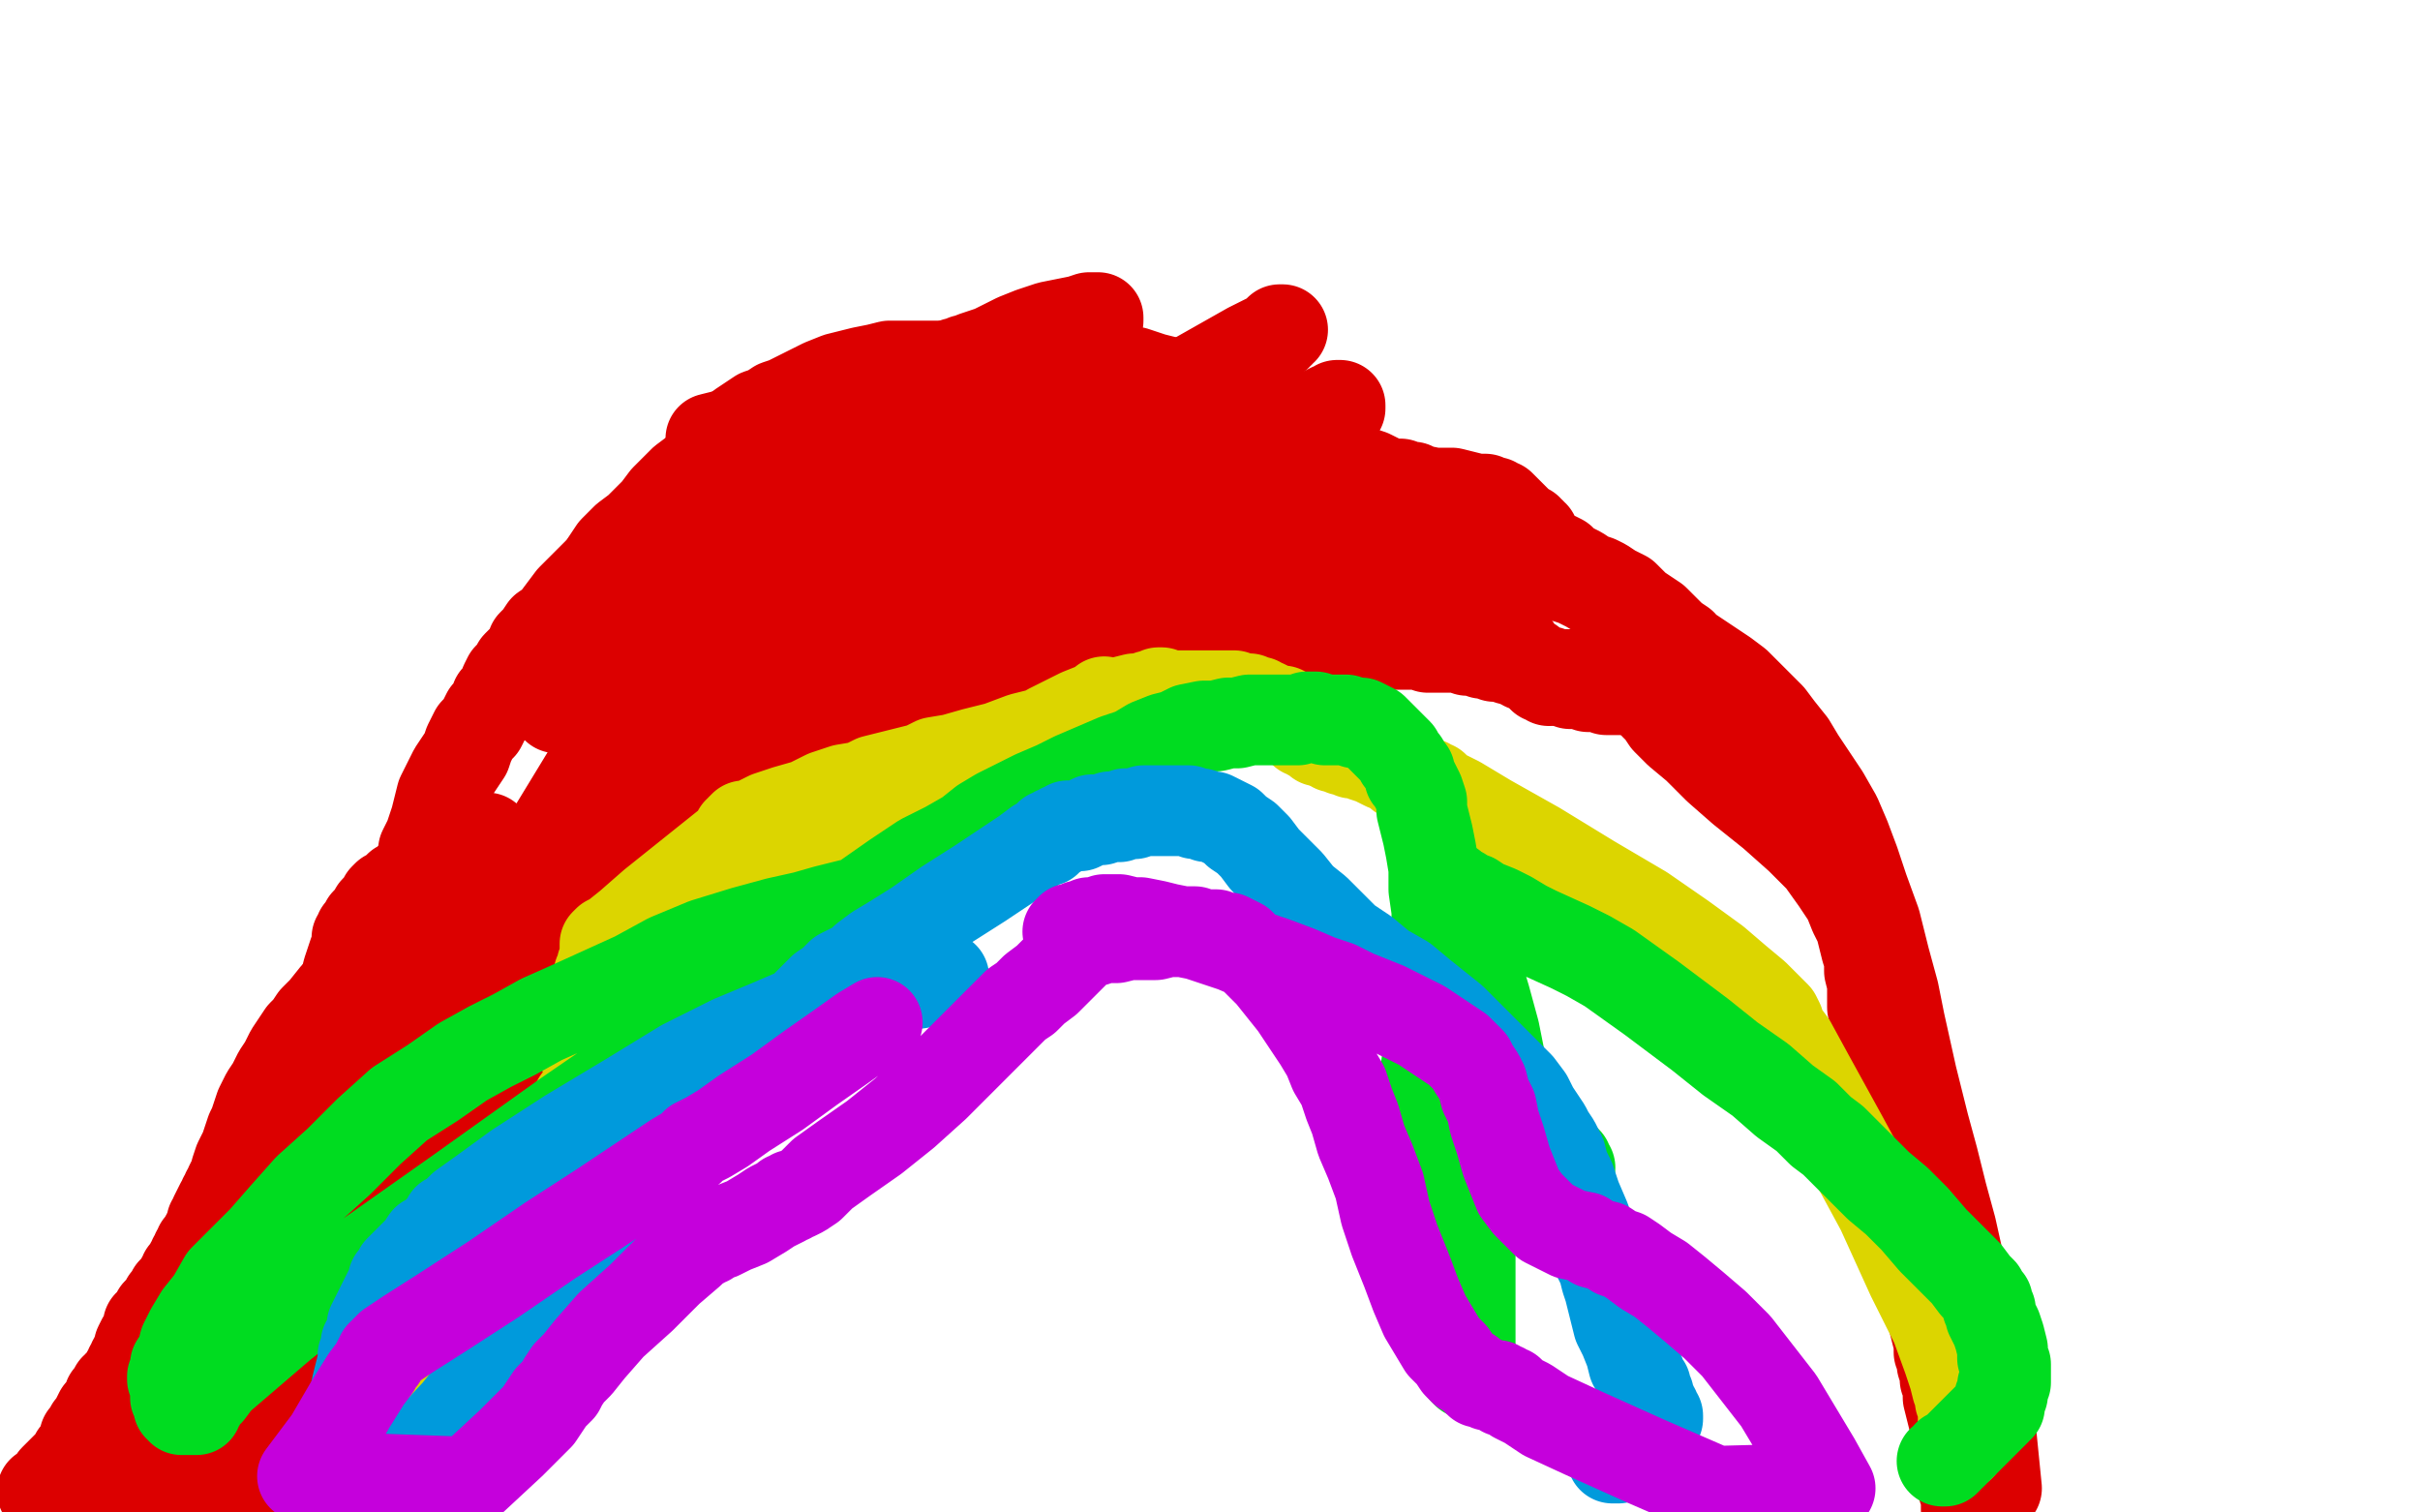
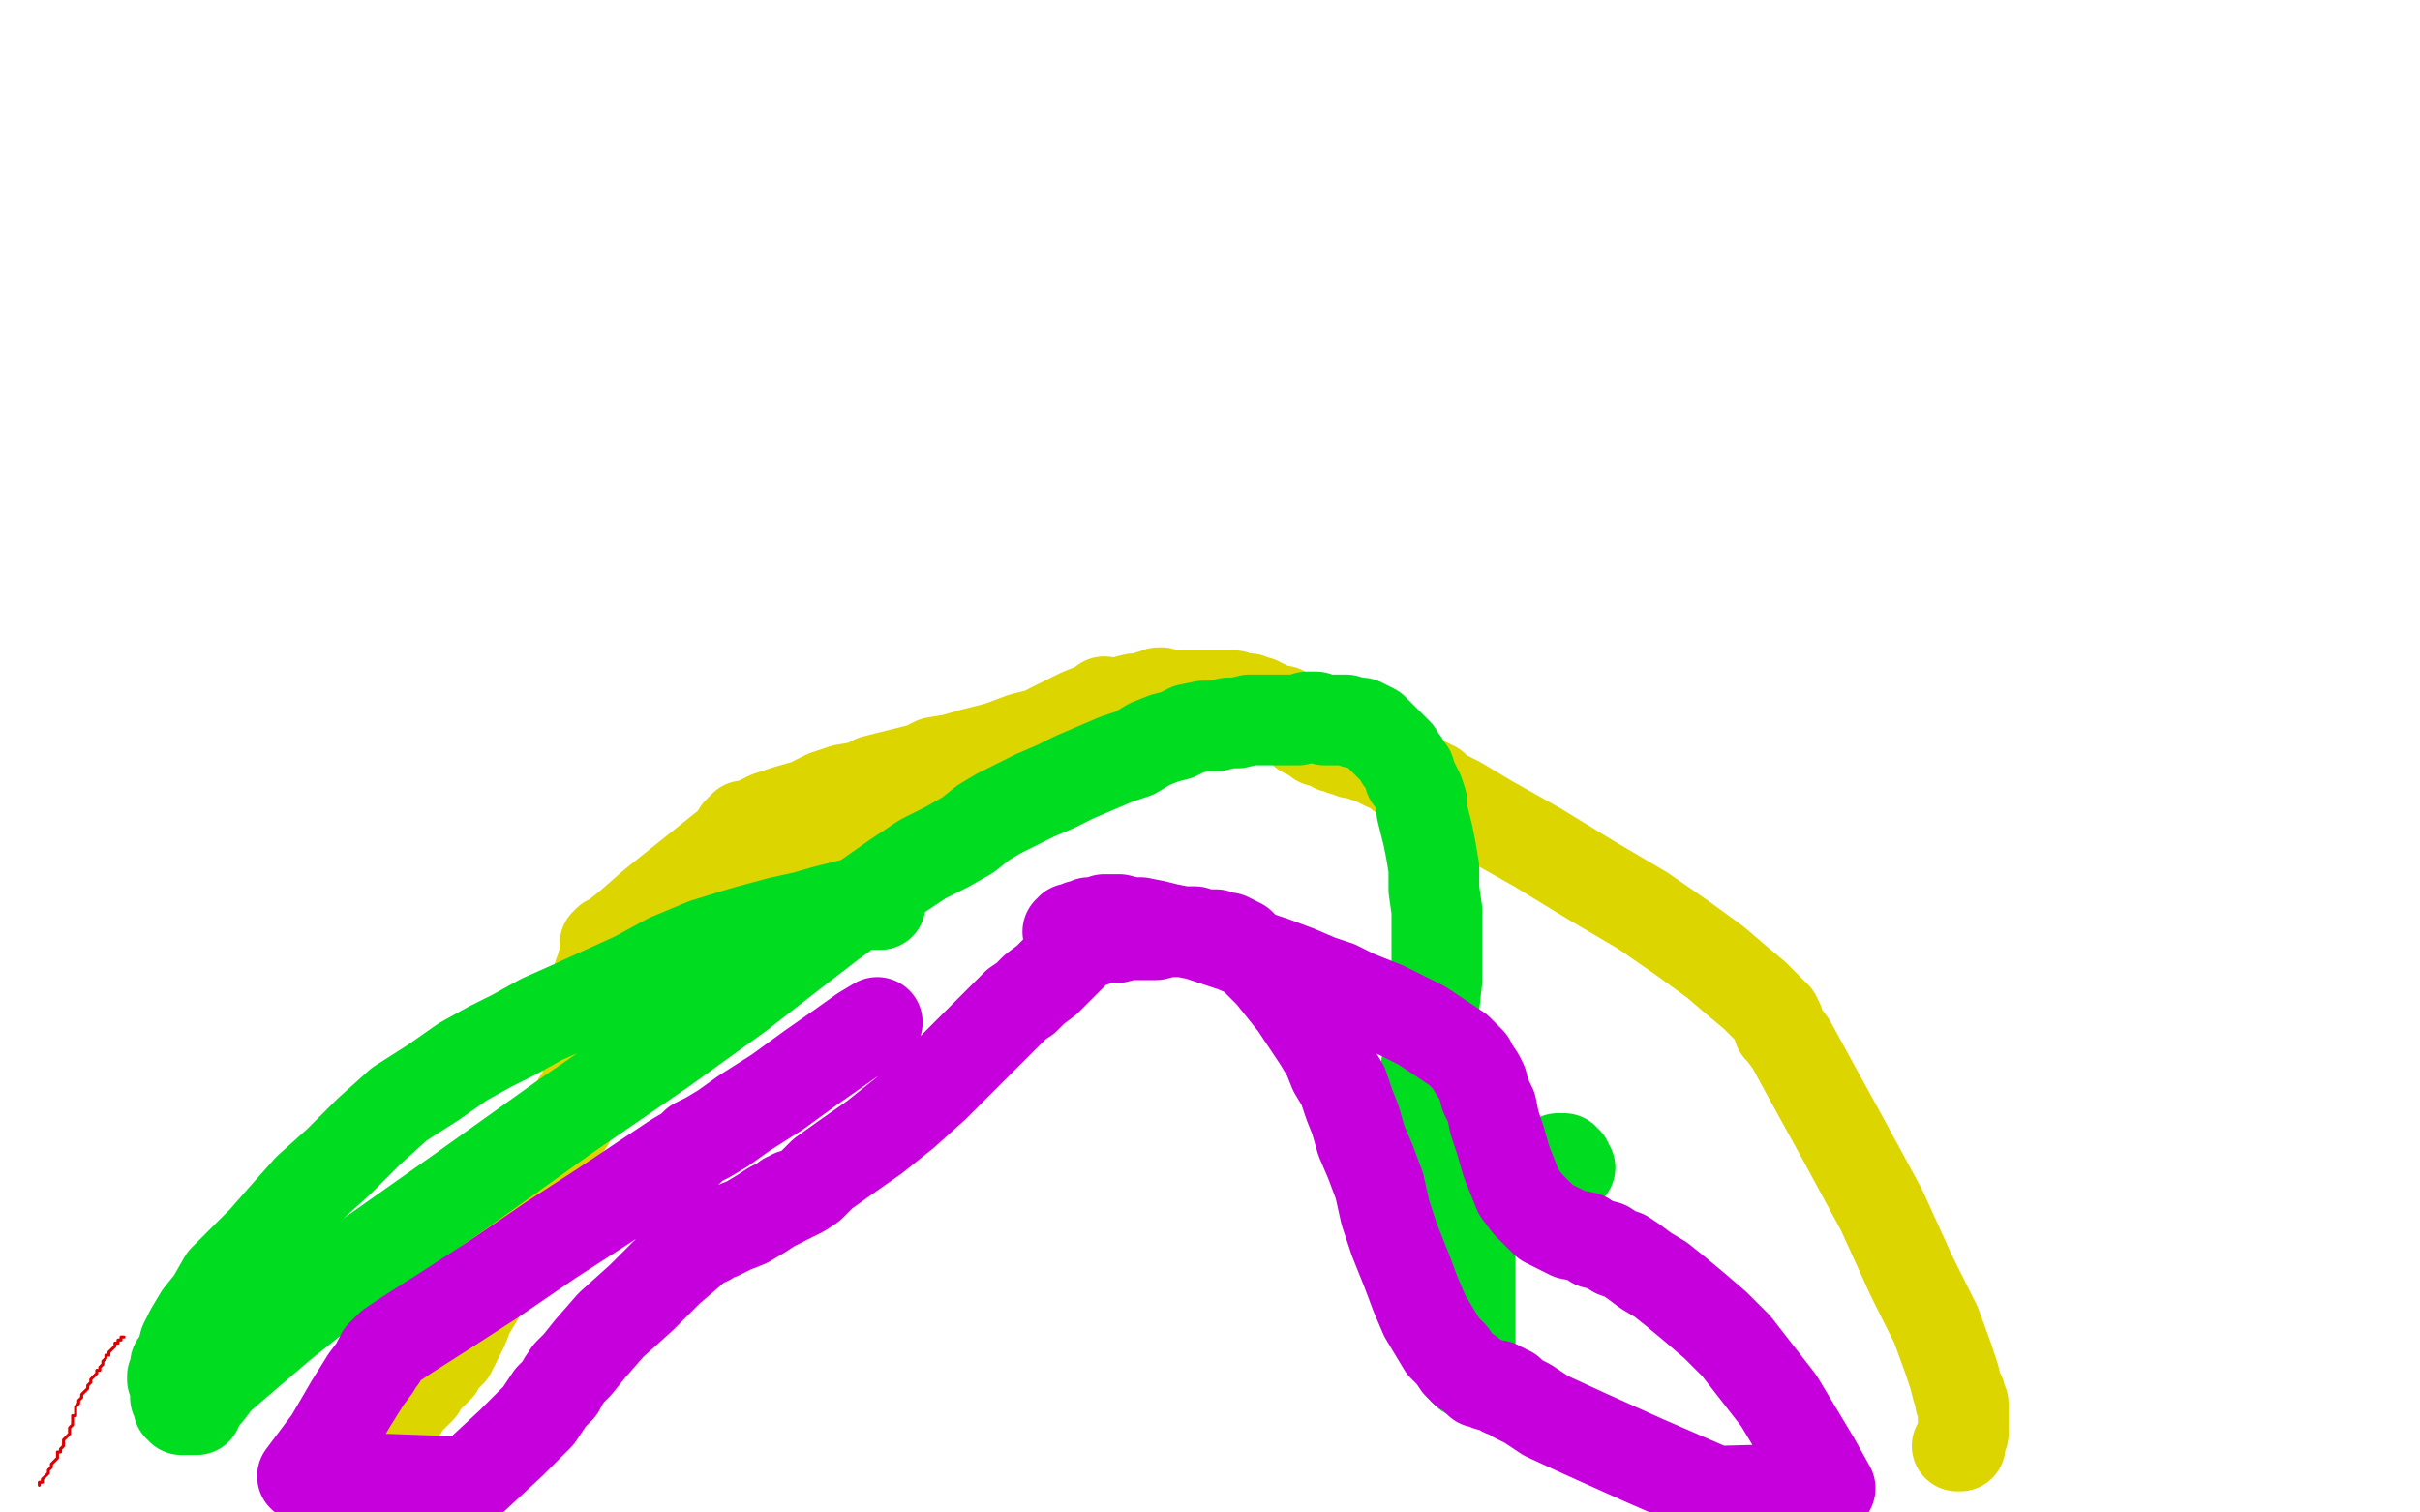
<svg xmlns="http://www.w3.org/2000/svg" width="800" height="500" version="1.1" style="stroke-antialiasing: false">
  <desc>This SVG has been created on https://colorillo.com/</desc>
  <rect x="0" y="0" width="800" height="500" style="fill: rgb(255,255,255); stroke-width:0" />
  <polyline points="13,491 13,490 13,490 14,490 14,490 14,489 14,489 15,488 15,488 16,487 16,487 16,486 16,486 17,485 17,485 17,484 17,484 18,483 18,483 19,482 19,481 19,480 20,480 20,479 21,478 21,476 22,475 23,474 23,473 23,472 24,471 24,470 24,469 24,468 25,468 25,467 25,466 25,465 26,464 26,463 27,462 27,461 28,460 29,459 29,458 30,457 30,456 31,455 32,454 32,453 33,453 33,452 34,451 34,450 35,449 35,448 36,448 36,447 37,446 38,445 38,444 39,444 39,443 40,443 40,442 41,442 40,442 40,443" style="fill: none; stroke: #dc0000; stroke-width: 1; stroke-linejoin: round; stroke-linecap: round; stroke-antialiasing: false; stroke-antialias: 0; opacity: 1.0" />
-   <polyline points="14,493 16,492 16,492 18,489 18,489 20,487 20,487 22,485 22,485 24,483 24,483 25,481 25,481 26,480 26,480 27,479 27,479 27,478 27,478 28,476 28,476 28,475 28,475 29,474 30,472 31,471 32,469 33,467 35,465 36,463 36,462 37,461 38,460 38,459 39,459 39,458 40,457 41,456 42,454 43,453 43,452 44,451 44,450 45,449 45,448 46,447 46,445 47,443 48,442 49,440 49,439 49,438 50,438 50,437 51,436 52,435 52,434 53,433 54,432 55,431 55,430 56,429 57,428 57,427 58,426 59,425 60,424 60,423 61,422 61,421 62,420 63,419 63,418 64,417 64,416 65,415 65,414 66,413 66,412 67,411 68,410 68,409 69,408 69,407 70,406 70,404 71,403 71,402 72,400 73,398 74,397 74,396 75,395 75,394 76,393 76,392 77,390 78,389 78,387 79,384 80,382 81,380 82,377 83,374 84,372 85,369 86,366 88,362 90,359 92,355 94,352 96,348 98,345 100,342 102,340 104,337 107,334 111,329 116,324 122,317 127,312 131,308 132,306 133,305 134,305 134,303 135,301 136,299 136,295 137,292 138,288 139,285 140,283 140,281 141,279 142,277 143,274 144,271 145,267 146,263 148,259 150,255 152,252 154,249 155,246 156,244 157,242 159,240 160,238 161,236 163,234 164,231 166,229 167,226 168,224 170,222 171,220 173,218 175,216 176,213 178,211 180,208 183,206 186,202 189,198 194,193 199,188 203,182 207,178 211,175 214,172 217,169 220,165 223,162 226,159 230,156 233,153 237,149 240,146 243,144 245,141 248,139 251,137 254,136 257,134 260,133 264,131 268,129 272,127 277,125 281,124 285,123 290,122 294,121 297,121 300,121 303,121 306,121 308,121 311,121 314,122 318,123 323,124 329,126 337,128 345,131 354,134 361,137 368,139 373,142 378,144 382,146 386,148 389,150 393,151 396,153 400,155 403,157 407,158 411,160 415,163 420,165 426,168 431,171 435,174 439,176 442,178 444,180 445,181 446,182 447,183 447,184 448,185 449,186 450,187 451,188 452,189 453,190 454,191 455,192 456,192 456,193 457,193 457,192 456,192 457,192 458,191 460,191 463,190 467,190 472,189 477,188 482,188 486,188 489,187 491,187 493,187 495,187 498,187 500,187 503,188 507,188 510,189 514,190 518,191 521,192 525,194 530,197 536,200 542,205 550,210 558,215 564,219 570,223 574,226 578,230 582,234 585,237 588,241 592,246 595,251 599,257 603,263 607,270 610,277 613,285 616,294 620,305 623,317 626,328 628,338 630,347 632,356 634,364 636,372 639,383 642,395 645,406 647,415 649,424 651,433 653,443 655,453 656,463 658,472 659,482 660,492 650,499 650,495 649,492 649,488 648,484 648,480 647,475 646,470 645,466 644,462 644,458 643,456 643,454 642,451 642,449 641,447 641,444 640,440 639,436 638,432 638,426 637,419 636,411 635,402 634,392 633,382 631,373 630,366 629,361 628,358 627,356 627,355 626,354 625,353 625,352 624,351 623,350 623,349 622,348 622,346 621,344 620,341 620,337 619,333 619,329 619,325 618,321 618,317 617,314 616,310 615,306 613,302 611,297 607,291 602,284 595,277 586,269 576,261 568,254 561,247 555,242 551,238 549,235 547,233 546,231 545,230 544,229 543,229 542,229 541,229 540,228 539,228 538,228 536,228 535,228 534,228 532,228 531,228 530,227 529,227 528,227 527,227 526,227 525,227 524,226 522,226 521,226 519,226 518,225 516,225 515,225 514,224 513,224 512,223 511,223 510,222 511,222 512,223 513,223 514,223 515,223 516,223 518,223 520,223 522,223 525,223 528,223 531,223 535,223 538,223 542,224 544,224 547,225 549,225 550,226 552,226 553,226 554,226 555,227 556,227 557,228 558,229 559,229 560,230 561,230 562,231 563,231 564,232 565,232 566,233 567,232 567,231 567,230 567,229 566,228 566,227 565,225 564,223 563,221 561,219 558,216 556,213 553,211 550,208 547,205 544,203 541,201 539,199 537,197 535,196 533,195 530,193 528,192 525,191 522,189 520,188 518,187 516,185 514,184 512,184 510,183 509,182 507,181 505,180 502,179 499,178 495,176 491,174 486,172 482,170 478,168 475,166 473,165 472,164 471,163 470,163 469,162 468,162 467,161 466,161 464,161 463,160 462,160 461,160 459,160 458,160 457,159 456,159 455,159 454,159 453,159 454,159 455,159 456,159 457,160 458,160 460,160 464,161 469,162 474,163 480,163 484,164 488,165 491,165 492,166 493,166 494,166 495,167 496,167 497,168 498,169 499,170 500,171 501,172 502,173 503,174 504,175 505,175 505,176 506,176 506,177 507,177 506,177 506,176 505,176 504,176 502,175 500,174 497,173 493,172 488,171 482,169 476,167 470,165 465,163 461,161 457,159 453,157 450,156 448,155 446,154 445,153 443,152 442,151 440,150 439,149 437,148 435,147 433,146 431,144 428,143 426,141 423,140 421,139 419,137 416,136 414,135 411,134 408,132 405,131 400,130 395,128 390,127 385,126 381,125 378,124 375,123 373,123 371,122 369,122 367,122 366,122 364,121 363,121 361,121 360,121 358,120 357,120 355,120 354,120 353,120 352,120 351,120 350,120 350,119 349,119 348,119 347,120 346,120 345,120 344,120 343,120 342,120 341,121 339,121 337,121 334,122 331,122 328,123 324,124 321,124 319,125 316,125 313,125 311,125 309,125 308,125 306,125 305,125 304,125 302,125 301,125 300,125" style="fill: none; stroke: #dc0000; stroke-width: 30; stroke-linejoin: round; stroke-linecap: round; stroke-antialiasing: false; stroke-antialias: 0; opacity: 1.0" />
-   <polyline points="235,145 239,144 239,144 243,143 243,143 247,142 247,142 251,141 251,141 254,140 254,140 257,139 257,139 259,139 259,139 262,139 262,139 264,138 264,138 266,138 266,138 268,138 268,138 270,137 272,137 275,136 277,135 280,135 282,134 285,134 287,133 290,133 292,132 293,132 295,131 297,131 298,130 300,130 301,130 302,130 303,130 304,130 303,130 303,131 302,131 301,132 300,132 297,134 291,137 280,142 265,150 248,158 234,165 224,170 217,174 212,177 210,178 208,180 207,180 206,181 205,182 204,183 203,184 202,185 201,186 200,187 199,188 199,189 200,189 201,189 203,189 208,187 216,185 227,180 241,174 255,166 269,158 282,150 292,143 299,138 303,134 307,131 310,129 313,128 315,127 316,126 317,126 318,126 319,126 320,126 321,126 322,126 323,127 324,127 325,127 326,127 327,127 328,127 330,127 331,127 332,128 333,128 334,128 335,128 336,128 336,129 337,129 338,129 339,130 340,130 342,130 343,131 344,131 345,132 347,133 348,133 349,134 350,135 352,137 354,138 357,140 359,143 362,145 364,147 367,148 369,150 371,151 374,153 376,154 379,155 383,156 387,158 393,159 398,161 404,162 409,163 413,164 417,165 419,166 421,166 423,166 424,167 426,167 427,167 429,167 431,168 433,168 435,169 437,169 439,170 442,171 444,171 445,172 447,173 448,173 450,174 451,174 453,175 454,175 455,176 456,176 457,176 458,177 459,177 461,178 462,179 463,179 464,180 465,181 467,182 468,182 469,183 470,184 471,185 472,186 474,188 475,189 477,191 478,193 480,195 482,197 483,198 485,200 486,201 487,202 489,203 490,204 491,205 493,206 494,207 495,208 496,209 497,210 498,212 500,213 501,214 502,216 503,217 504,218 506,219 506,220 507,221 508,222 509,223 510,224 511,224 512,225 512,224 512,223 512,222 511,222 510,222 509,222 509,221 508,221 507,221 506,220 505,220 504,220 504,219 503,219 502,219 501,218 500,218 499,218 498,217 497,217 496,217 495,217 494,217 493,216 492,216 491,216 490,216 489,215 488,215 487,215 485,215 484,214 483,214 482,214 481,214 480,214 479,214 478,214 477,214 476,214 475,214 474,214 472,214 471,213 470,213 468,213 467,213 466,213 465,213 464,213 463,213 462,213 461,213 459,212 457,212 455,211 453,211 452,211 451,211 450,210 449,210 448,210 447,210 444,209 442,209 439,209 438,209 437,209 436,209 435,208 433,208 432,208 430,208 429,208 428,208 427,208 426,208 423,209 420,209 416,209 414,210 411,210 408,210 405,211 401,211 398,212 396,212 395,212 394,212 393,213 392,213 390,213 386,214 383,214 380,215 378,215 376,216 374,216 372,217 370,217 368,218 367,218 366,219 365,219 364,219 363,219 361,220 358,220 354,221 352,222 351,222 349,222 346,223 341,224 336,225 331,226 328,226 327,226 326,226 325,226 325,227 324,227 323,228 319,229 314,230 310,231 307,233 303,234 299,236 295,238 292,240 290,241 289,242 288,242 287,242 288,242 288,241 288,242 287,242 286,243 285,244 282,246 278,249 271,254 260,261 246,269 234,277 225,283 219,288 215,290 213,292 212,292 211,293 210,293 210,294 210,295 210,296 209,296 209,297 209,298 208,299 207,300 206,301 204,303 203,305 201,307 200,309 198,311 197,313 197,314 196,315 195,316 195,318 194,319 194,320 193,321 193,323 192,324 192,326 191,328 190,330 189,332 189,334 188,336 187,338 186,340 185,341 184,343 183,345 182,347 182,348 180,351 179,353 177,356 175,360 173,364 170,369 167,374 165,378 162,382 160,386 159,389 157,391 156,393 155,394 154,396 153,397 152,398 151,399 150,401 148,403 147,405 145,408 143,411 141,414 138,418 136,421 133,425 130,429 127,434 124,441 119,448 115,456 110,463 106,470 103,475 101,478 100,480 99,482 98,482 98,483 97,484 97,485 96,486 96,487 96,488 95,490 95,492 94,493 94,494 93,495 93,496 93,497 92,497 91,497 91,496 90,496 89,496 88,496 86,496 85,496 84,495 83,495 82,495 81,495 80,495 79,494 78,494 77,494 75,495 73,495 70,496 66,497 63,498 59,498 57,499 56,499 55,499 54,499 53,499 53,498 52,498 52,497 51,497 50,497 49,498 48,498 46,499 45,499 38,499 38,498 38,497 39,496 39,494 39,493 39,491 40,489 40,487 41,485 42,483 42,481 43,480 43,478 44,477 44,476 44,475 45,475 45,474 45,473 46,472 47,471 47,470 48,469 49,468 50,467 51,466 51,465 52,464 53,463 54,462 54,461 55,460 55,459 56,458 57,457 57,456 58,455 59,454 59,453 60,452 61,451 62,449 63,447 64,444 66,442 67,439 68,437 69,436 70,435 70,434 70,433 70,432 70,431 71,430 71,429 71,428 72,427 72,426 72,424 73,423 73,421 74,420 74,419 74,418 74,417 75,416 75,415 76,413 77,411 79,408 82,404 84,400 87,397 89,393 92,390 94,387 96,385 98,382 99,380 100,378 101,376 102,375 103,374 104,373 104,372 105,371 105,370 105,369 105,368 105,367 106,367 106,365 106,363 107,358 109,353 110,348 110,343 111,340 111,338 111,337 111,336 112,334 112,333 112,331 113,328 114,325 115,321 116,318 117,315 118,313 118,311 118,310 119,309 119,308 120,307 121,305 122,304 123,303 124,301 126,299 127,297 128,296 129,296 130,295 131,294 132,293 134,293 135,292 137,290 140,288 143,286 146,284 147,283 148,282 149,282 149,281 150,281 151,281 152,280 153,280 155,279 157,278 158,278 159,277 160,277 161,277 161,278 162,278 162,279 163,280 163,281 164,282 164,284 164,286 164,288 163,291 162,296 160,301 158,308 155,315 152,322 150,327 148,331 147,333 146,335 145,337 145,338 144,340 143,342 142,344 141,347 140,350 139,353 137,357 136,361 135,364 134,368 132,371 131,374 130,377 129,380 129,383 128,386 127,388 127,390 126,392 126,394 125,396 125,398 124,400 124,403 123,405 123,406 122,408 122,409 121,410 121,411 120,412 120,413 120,412 121,412 121,411 122,410 125,407 130,402 139,392 153,377 170,359 187,341 199,327 206,319 209,315 210,314 210,313 210,312 209,311 209,310 209,309 208,307 208,305 207,303 206,301 206,298 205,296 205,294 204,293 204,292 204,291 203,290 203,289 202,288 201,287 201,286 200,286 199,285 198,284 196,284 195,283 193,283 190,284 188,284 184,286 181,287 178,289 175,290 173,291 172,292 172,293 171,293 170,294 170,296 169,297 168,299 167,303 164,309 162,316 159,322 157,328 155,332 154,335 154,337 153,338 153,340 152,341 152,344 151,348 149,354 146,363 143,373 140,381 138,387 137,389 136,390 136,391 136,390 135,390 135,389 135,388 135,386 135,385 136,382 138,377 142,367 148,353 158,335 169,318 179,304 187,294 191,289 193,286 194,285 195,285 195,284 196,284 197,283 198,283 198,282 199,282 200,281 202,280 203,280 204,279 205,278 206,278 207,277 208,277 209,276 210,275 212,275 213,274 214,273 215,273 216,272 217,272 218,272 218,273 217,274 216,275 215,276 212,278 208,281 200,286 190,293 178,300 166,307 157,312 150,316 145,318 142,320 140,321 139,321 138,322 136,323 135,323 134,324 133,325 132,326 131,327 129,328 128,329 126,330 125,332 123,333 122,334 121,335 120,336 119,337 119,338 118,339 117,340 117,341 116,343 115,344 115,345 114,346 114,348 114,349 114,351 114,353 113,355 113,357 113,360 112,364 112,367 111,371 110,375 109,379 108,383 107,386 106,388 105,391 104,393 103,395 101,398 98,402 95,408 91,416 86,426 81,434 76,442 73,448 71,451 70,453 69,454 69,455 69,456 68,457 67,459 65,463 63,466 61,469 60,471 60,472 59,473 60,473 60,472 61,472 61,471 62,471 62,470 64,469 66,466 71,463 76,458 82,453 86,450 88,447 90,446 91,445 91,444 92,444 93,443 94,442 95,441 96,440 97,439 98,438 99,437 99,436 100,435 100,434 101,433 102,433 102,432 103,430 103,429 104,428 104,427 105,426 106,424 107,423 107,422 107,421 108,421 108,420 108,419 109,417 109,416 110,414 111,412 111,409 112,407 112,406 113,405 113,404 113,403 113,402 113,401 113,402 113,403 113,404 113,405 113,406 113,407 112,408 112,409 111,410 111,411 110,412 110,413 109,414 109,415 108,416 107,418 106,420 104,423 103,426 101,429 99,432 98,435 97,437 96,439 95,440 95,442 94,442 94,443 93,444 93,445 92,446 91,447 90,448 90,449 89,450 89,451 88,452 88,453 87,454 86,455 86,457 85,458 85,459 85,460 84,460 84,461 84,462 83,462 83,463 82,464 82,465 81,466 81,467 80,468 80,469 80,470 79,470 79,471 78,472 78,473 77,473 77,474 76,474 76,473 77,472 78,469 82,461 93,438 113,399 140,348 171,294 199,248 221,213 236,190 244,175 250,165 252,160 254,158 254,157 254,156 255,156 256,155 257,154 258,153 260,152 262,150 265,147 268,145 270,143 272,142 274,140 276,139 278,137 280,136 283,134 287,133 290,131 294,129 297,127 299,126 301,125 302,125 303,124 304,124 305,124 306,123 307,123 308,123 309,122 310,122 311,122 312,122 313,121 314,121 315,121 316,120 317,120 319,119 320,119 322,118 325,117 328,116 332,114 336,112 341,110 347,108 352,107 357,106 360,105 361,105 362,105 363,105 363,106 362,106 362,107 361,108 360,108 359,109 357,110 354,113 347,117 334,125 314,139 288,157 263,174 242,188 229,197 222,202 218,204 216,206 215,206 214,207 212,208 210,210 207,212 204,215 199,219 195,223 190,227 187,230 186,232 185,233 184,234 184,233 185,233 186,232 190,230 204,222 239,204 292,177 348,149 390,128 413,115 421,111 423,109 424,109 423,109 423,110 422,110 422,111 421,111 420,112 418,113 413,116 402,123 382,135 351,154 316,177 284,198 260,213 247,222 240,226 238,228 237,229 236,229 237,229 238,229 241,228 249,228 268,226 301,223 340,220 374,218 395,216 404,215 406,215 407,215 406,215 405,215 403,215 399,216 391,217 379,219 364,222 348,225 333,228 322,230 314,232 309,233 307,233 305,233 304,233 304,232 305,232 305,231 306,231 308,229 314,226 326,218 349,206 380,192 411,179 435,170 448,167 454,165 456,165 457,165 458,166 459,166 459,167 460,167 461,168 462,168 463,169 464,169 465,170 467,170 468,171 470,172 471,173 473,174 474,175 475,176 476,176 476,177 476,178 475,178 473,178 471,179 467,180 461,181 454,183 448,184 443,186 438,187 434,188 429,188 424,189 418,189 412,189 407,189 403,189 400,188 397,188 394,188 392,188 390,187 389,187 388,187 387,187 388,188 389,188 391,188 395,188 405,189 420,190 438,192 452,192 461,193 465,193 466,193 465,192 464,192 463,192 459,191 450,191 436,190 418,190 400,190 385,191 373,192 365,192 360,193 358,193 356,193 355,193 354,193 353,193 352,193 350,193 348,194 345,194 343,195 341,195 339,196" style="fill: none; stroke: #dc0000; stroke-width: 30; stroke-linejoin: round; stroke-linecap: round; stroke-antialiasing: false; stroke-antialias: 0; opacity: 1.0" />
-   <polyline points="338,196 337,196 337,197 336,197 336,198 335,198 335,199 336,200 337,201 339,201 342,202 347,203 354,203 361,202 368,201 372,200 375,199 377,198 378,198 378,197 379,196 380,195 380,194 381,193 381,192 381,191 381,190 381,189 380,189 379,188 378,187 377,187 375,186 371,186 366,185 359,185 351,186 343,187 335,188 328,190 323,192 318,194 314,196 309,198 303,201 298,203 292,206 287,209 282,213 278,217 273,222 268,227 263,234 257,241 251,249 245,256 240,262 235,269 232,274 229,280 227,284 226,287 225,289 225,290 225,291 224,291 224,292 223,292 223,291 223,290 222,290 222,289 222,288 222,287 222,285 222,281 222,277 223,272 225,266 227,260 231,253 235,245 241,237 247,230 253,225 259,221 263,219 265,218 267,217 268,217 269,217 270,217 271,217 270,217 269,218 268,218 267,219 264,221 259,224 252,228 244,233 236,239 227,245 217,251 209,256 202,259 198,261 197,262 195,262 195,263 195,262 196,262 196,261 198,261 200,260 208,256 225,247 257,230 300,208 342,187 376,170 399,159 414,151 423,147 428,144 432,141 434,139 436,138 438,136 440,135 441,135 442,134 443,134 443,135 442,135 442,134 442,135 441,135 440,135 439,136 438,136 436,137 433,138 427,141 419,144 410,148 401,152 393,155 388,157 384,159 380,160 376,161 372,163 367,165 361,167 356,169 352,171 349,172 347,174 345,174 344,175 342,176 341,176 339,177 336,178 334,179 331,180 328,180 325,181 323,182 321,182 319,183 318,183 317,183 316,184 315,184 314,184 314,183" style="fill: none; stroke: #dc0000; stroke-width: 30; stroke-linejoin: round; stroke-linecap: round; stroke-antialiasing: false; stroke-antialias: 0; opacity: 1.0" />
  <polyline points="114,496 115,495 115,495 115,494 115,494 115,493 115,493 116,493 116,493 116,492 116,492 117,491 117,491 117,490 117,490 118,489 118,489 118,488 118,488 119,487 119,487 119,486 120,485 120,484 121,482 122,481 123,479 124,476 126,474 128,472 129,470 129,469 130,468 131,467 133,466 134,464 135,463 136,462 137,461 138,460 139,459 139,458 140,457 141,456 142,455 143,454 143,453 144,453 145,452 145,451 146,450 147,449 148,448 148,447 149,447 149,446 150,445 151,443 153,439 155,434 158,429 161,424 163,420 165,417 165,416 166,415 166,414 166,413 166,412 166,411 167,410 168,407 169,404 170,400 171,398 172,397 172,396 172,395 172,394 172,393 172,392 173,391 174,390 176,387 180,382 183,377 186,373 188,371 189,369 189,368 189,367 190,367 190,366 191,364 192,363 193,362 194,361 194,360 195,359 195,358 196,357 196,356 197,355 197,354" style="fill: none; stroke: #dcd500; stroke-width: 30; stroke-linejoin: round; stroke-linecap: round; stroke-antialiasing: false; stroke-antialias: 0; opacity: 1.0" />
  <polyline points="424,235 420,235 420,235 417,235 417,235 413,235 413,235 408,236 408,236 403,236 403,236 397,236 397,236 392,236 392,236 387,236 387,236 382,237 382,237 378,237 378,237 374,238 374,238 370,238 366,239 360,240 354,241 346,242 338,244 330,247 322,249 315,251 309,252 305,254 301,255 297,256 293,257 289,258 285,260 279,261 273,263 267,266 260,268 254,270 250,272 247,273 246,273 245,274 245,275 244,275 244,276 241,279 236,283 226,291 216,299 208,306 203,310 201,311 200,312 200,313 200,314 200,315 200,316 200,317 199,319 199,320 198,322 198,324 198,325 197,326 197,328 196,330 196,331 196,332 195,333 195,335 194,336 194,337 194,338 194,339 194,340 194,341 193,342 193,343 193,344 193,345 193,346 193,347 193,348 194,348 194,347 195,346 195,345 196,344 196,343 196,342 197,341 197,340 198,338 198,337 199,334 199,332 200,330 200,329 200,328 200,326 201,325 201,324 200,323 200,322 200,321 201,320 201,319 201,318 202,317 202,315 203,314 203,313 204,312 204,311 205,311 205,310 206,310 206,309 207,309 208,308 209,308 210,308 211,307 212,307 213,307 214,306 215,306 216,306 217,306 218,306 219,306 221,305 223,305 226,304 230,302 233,301 236,301 237,300 238,300 239,300 240,300 241,299 242,299 243,298 244,298 245,297 246,296 247,296 249,295 254,292 262,288 272,282 283,276 294,271 302,266 309,263 312,261 313,260 314,260 314,259 315,259 316,258 318,257 325,253 335,248 347,241 357,236 362,234 364,233 365,232 365,233 366,233 367,233 368,233 371,232 375,231 378,231 380,230 382,230 383,229 384,229 385,230 386,230 387,230 389,230 390,230 391,230 392,230 393,230 394,230 395,230 396,230 397,230 399,230 401,230 403,230 405,230 406,230 408,230 410,231 412,231 413,231 415,232 416,232 417,233 418,233 420,234 422,235 424,236 426,237 427,238 428,239 429,240 430,241 431,242 432,242 433,243 434,243 435,244 436,245 437,245 438,245 439,246 440,246 441,246 441,247 442,247 444,248 445,248 446,248 447,249 449,249 451,250 454,251 456,252 458,253 461,254 463,256 466,257 468,258 469,258 470,259 471,259 472,259 472,260 473,260 474,260 476,262 482,265 492,271 508,280 526,291 543,301 556,310 567,318 574,324 580,329 584,333 587,336 588,338 588,339 588,340 589,341 592,345 598,356 609,376 622,400 632,422 640,438 644,449 646,455 647,459 648,461 648,463 649,464 649,465 649,466 649,467 649,468 649,469 649,470 649,472 649,473 649,474 648,476 648,477 648,478 647,478" style="fill: none; stroke: #dcd500; stroke-width: 30; stroke-linejoin: round; stroke-linecap: round; stroke-antialiasing: false; stroke-antialias: 0; opacity: 1.0" />
  <polyline points="291,299 290,299 290,299 289,299 289,299 288,299 288,299 286,299 286,299 285,299 285,299 283,299 283,299 281,299 281,299 277,300 277,300 273,301 273,301 266,303 266,303 257,305 246,308 233,312 221,317 210,323 199,328 188,333 179,337 170,342 162,346 153,351 143,358 132,365 122,374 112,384 102,393 94,402 87,410 80,417 74,423 70,430 66,435 63,440 61,444 60,448 58,451 58,453 57,455 57,456 58,458 58,459 58,460 58,462 59,463 59,464 59,465 60,465 60,466 61,466 62,466 63,466 64,466 65,466 65,465 66,464 66,463 67,462 69,460 72,456 79,450 93,438 118,418 152,394 187,369 219,347 244,329 262,315 275,305 286,297 296,290 305,284 313,280 320,276 325,272 330,269 336,266 342,263 349,260 355,257 362,254 369,251 375,249 380,246 385,244 389,243 393,241 398,240 402,240 406,239 409,239 413,238 416,238 419,238 423,238 426,238 429,238 432,237 435,237 438,238 440,238 443,238 445,238 448,239 450,239 452,240 454,241 456,243 457,244 458,245 460,247 461,248 462,249 463,251 464,252 465,254 466,255 466,257 467,258 468,260 469,262 470,265 470,268 471,272 472,276 473,281 474,287 474,294 475,301 475,309 475,316 475,324 474,333 473,341 472,349 471,356 470,362 469,368 469,373 468,377 468,380 469,383 469,386 469,389 470,391 471,394 471,396 472,398 472,400 472,401 472,402 472,404 472,405 473,405 473,406 473,407 473,408 473,409 473,410 473,411 473,412 474,413 474,414 474,415 474,417 475,418 475,420 476,423 477,428 478,434 480,440 482,447 483,451 484,453 485,454 485,453 485,451 486,445 486,435 486,426 486,418 486,413 486,411 486,410 486,409 486,408 486,407 486,406 486,405 486,402 487,399 487,394 487,389 488,384 488,379 487,375 487,372 486,370 486,368 486,367 486,365 486,364 486,362 485,361 485,360 485,358 484,357 484,356 484,355 484,354 485,355 486,356 487,357 487,358 487,359 488,362 488,364 488,368 488,372 488,376 488,379 488,381 489,384 490,385 490,387 491,388 492,388 493,389 494,390 495,390 497,390 498,390 499,389 500,389 502,388 503,388 504,387 505,387 506,386 507,386 508,386 509,386 510,386 511,386 512,386 513,386 514,386 514,385 515,385 514,385 515,385 516,385 517,385 518,385 519,386 518,385 518,384 517,384 517,383 516,383 515,383 514,384 513,384" style="fill: none; stroke: #00dc20; stroke-width: 30; stroke-linejoin: round; stroke-linecap: round; stroke-antialiasing: false; stroke-antialias: 0; opacity: 1.0" />
-   <polyline points="513,384 512,384 511,384 511,383 510,383 509,383 508,382 507,381 506,381 505,380 505,379 504,379 504,378 504,377 503,376 503,375 503,373 502,370 500,366 499,360 496,351 494,341 491,330 488,320 486,312 485,307 484,304 484,303 483,302 483,301 483,300 483,299 482,299 482,298 482,297 481,297 481,296 481,295 480,294 480,293 480,294 481,294 482,295 483,295 484,296 487,297 490,299 495,301 499,303 504,306 508,308 519,313 525,316 532,320 539,325 546,330 554,336 562,342 572,350 582,357 590,364 597,369 602,374 606,377 610,381 613,384 617,388 621,392 627,397 633,403 639,410 645,416 650,421 653,425 655,427 656,429 657,430 657,431 657,432 658,433 658,435 659,437 660,439 661,442 662,446 662,449 663,451 663,453 663,454 663,455 663,456 663,457 662,458 662,459 662,460 662,461 661,462 661,463 661,464 661,465 660,465 660,466 659,467 658,468 657,469 655,471 652,474 649,477 647,479 645,481 644,481 644,482 643,483 642,483" style="fill: none; stroke: #00dc20; stroke-width: 30; stroke-linejoin: round; stroke-linecap: round; stroke-antialiasing: false; stroke-antialias: 0; opacity: 1.0" />
-   <polyline points="312,323 309,324 309,324 304,325 304,325 297,326 297,326 290,327 290,327 284,328 284,328 279,329 279,329 275,330 275,330 273,331 273,331 271,332 271,332 269,333 269,333 266,334 266,334 261,336 254,339 242,344 226,352 208,363 188,375 171,386 160,394 153,399 150,402 148,403 148,404 147,405 146,406 145,407 143,409 141,410 139,413 137,415 136,416 134,418 133,419 132,420 132,421 131,422 130,423 130,424 129,426 128,428 127,430 126,432 125,434 124,436 123,438 123,440 122,442 122,443 121,444 121,446 120,448 120,450 119,454 118,458 117,463 116,470 115,477 115,484 114,490 113,495 113,498 120,499 137,482 151,467 164,451 175,438 182,429 185,423 187,420 189,418 189,416 190,415 191,414 192,412 192,411 193,410 194,408 195,407 197,405 198,404 199,402 201,400 203,398 206,395 208,393 210,391 212,389 214,387 216,386 218,383 220,381 223,379 226,376 229,374 233,371 237,367 240,364 244,360 247,356 251,352 254,348 257,344 260,340 263,336 266,333 269,330 272,327 275,325 277,323 278,322 280,321 282,320 284,319 286,317 290,314 295,311 303,306 313,299 324,292 333,286 339,282 343,279 346,278 347,276 348,276 349,275 350,275 351,274 352,274 353,273 355,273 357,273 359,272 361,271 364,271 367,270 370,270 372,269 375,269 378,268 381,268 383,268 386,268 388,268 391,268 393,268 395,269 397,269 399,270 401,270 403,271 405,272 407,273 409,275 412,277 415,280 418,284 422,288 426,292 430,297 435,301 440,306 445,311 451,315 457,320 464,324 470,329 475,333 480,337 485,342 489,346 494,351 498,355 502,359 505,363 507,367 509,370 511,373 512,375 514,378 516,382 517,386 519,390 521,396 524,403 526,409 528,415 530,419 531,423 532,426 533,430 534,434 535,438 537,442 539,447 540,451 542,454 543,457 544,458 544,459 544,460 544,461 545,461 545,462 545,463 546,464 546,465 547,466 547,467 547,468 548,468 548,469 547,469 547,470 546,471 546,472 545,472 545,473 545,474 544,474 544,475 543,475 543,476 542,476 542,477 541,477 541,478 540,478 540,479 539,479 538,480 537,480 537,481 536,481 535,481 535,482 534,482 533,482 533,481" style="fill: none; stroke: #009adc; stroke-width: 30; stroke-linejoin: round; stroke-linecap: round; stroke-antialiasing: false; stroke-antialias: 0; opacity: 1.0" />
  <polyline points="290,338 285,341 285,341 278,346 278,346 268,353 268,353 257,361 257,361 246,368 246,368 239,373 239,373 234,376 234,376 230,378 230,378 228,380 228,380 223,383 223,383 214,389 199,399 182,410 163,423 146,434 135,441 129,445 127,447 126,448 126,449 125,450 124,452 121,456 116,464 109,476 100,488 155,490 169,477 178,468 182,462 185,459 186,457 188,454 191,451 195,446 202,438 212,429 221,420 228,414 231,411 232,411 233,410 234,410 235,409 238,408 242,406 247,404 252,401 255,399 257,398 259,397 260,396 261,396 262,395 263,395 265,394 268,392 272,388 279,383 289,376 299,368 309,359 318,350 325,343 330,338 333,335 336,332 339,330 342,327 346,324 349,321 352,318 354,316 356,314 357,313 358,312 359,312 360,311 362,311 363,310 366,310 369,310 373,309 378,309 382,309 386,308 389,308 392,308 394,308 395,308 397,309 398,309 400,309 402,309 404,310 406,310 408,311 410,312 412,314 414,316 417,319 420,322 424,327 428,332 432,338 436,344 439,349 441,354 444,359 446,365 448,370 450,377 453,384 456,392 458,401 461,410 465,420 468,428 471,435 474,440 477,445 480,448 482,451 484,453 486,454 487,455 488,456 489,457 490,457 491,457 492,458 493,458 494,458 495,458 496,459 497,459 497,460 498,460 499,460 500,461 501,462 505,464 511,468 524,474 544,483 567,493 605,492 600,483 594,473 588,463 581,454 574,445 567,438 560,432 554,427 549,423 544,420 540,417 537,415 534,414 531,412 527,411 524,409 519,408 515,406 511,404 508,401 505,398 502,394 500,389 498,384 496,377 494,371 493,366 491,362 490,358 489,356 487,353 486,351 484,349 482,347 479,345 476,343 473,341 470,339 466,337 462,335 458,333 453,331 448,329 442,326 436,324 429,321 421,318 415,316 408,313 402,311 396,309 391,308 386,307 382,306 377,305 374,305 370,304 367,304 365,304 363,305 361,305 360,305 358,306 357,306 356,307 355,307 354,307 354,308 353,308" style="fill: none; stroke: #c500dc; stroke-width: 30; stroke-linejoin: round; stroke-linecap: round; stroke-antialiasing: false; stroke-antialias: 0; opacity: 1.0" />
</svg>